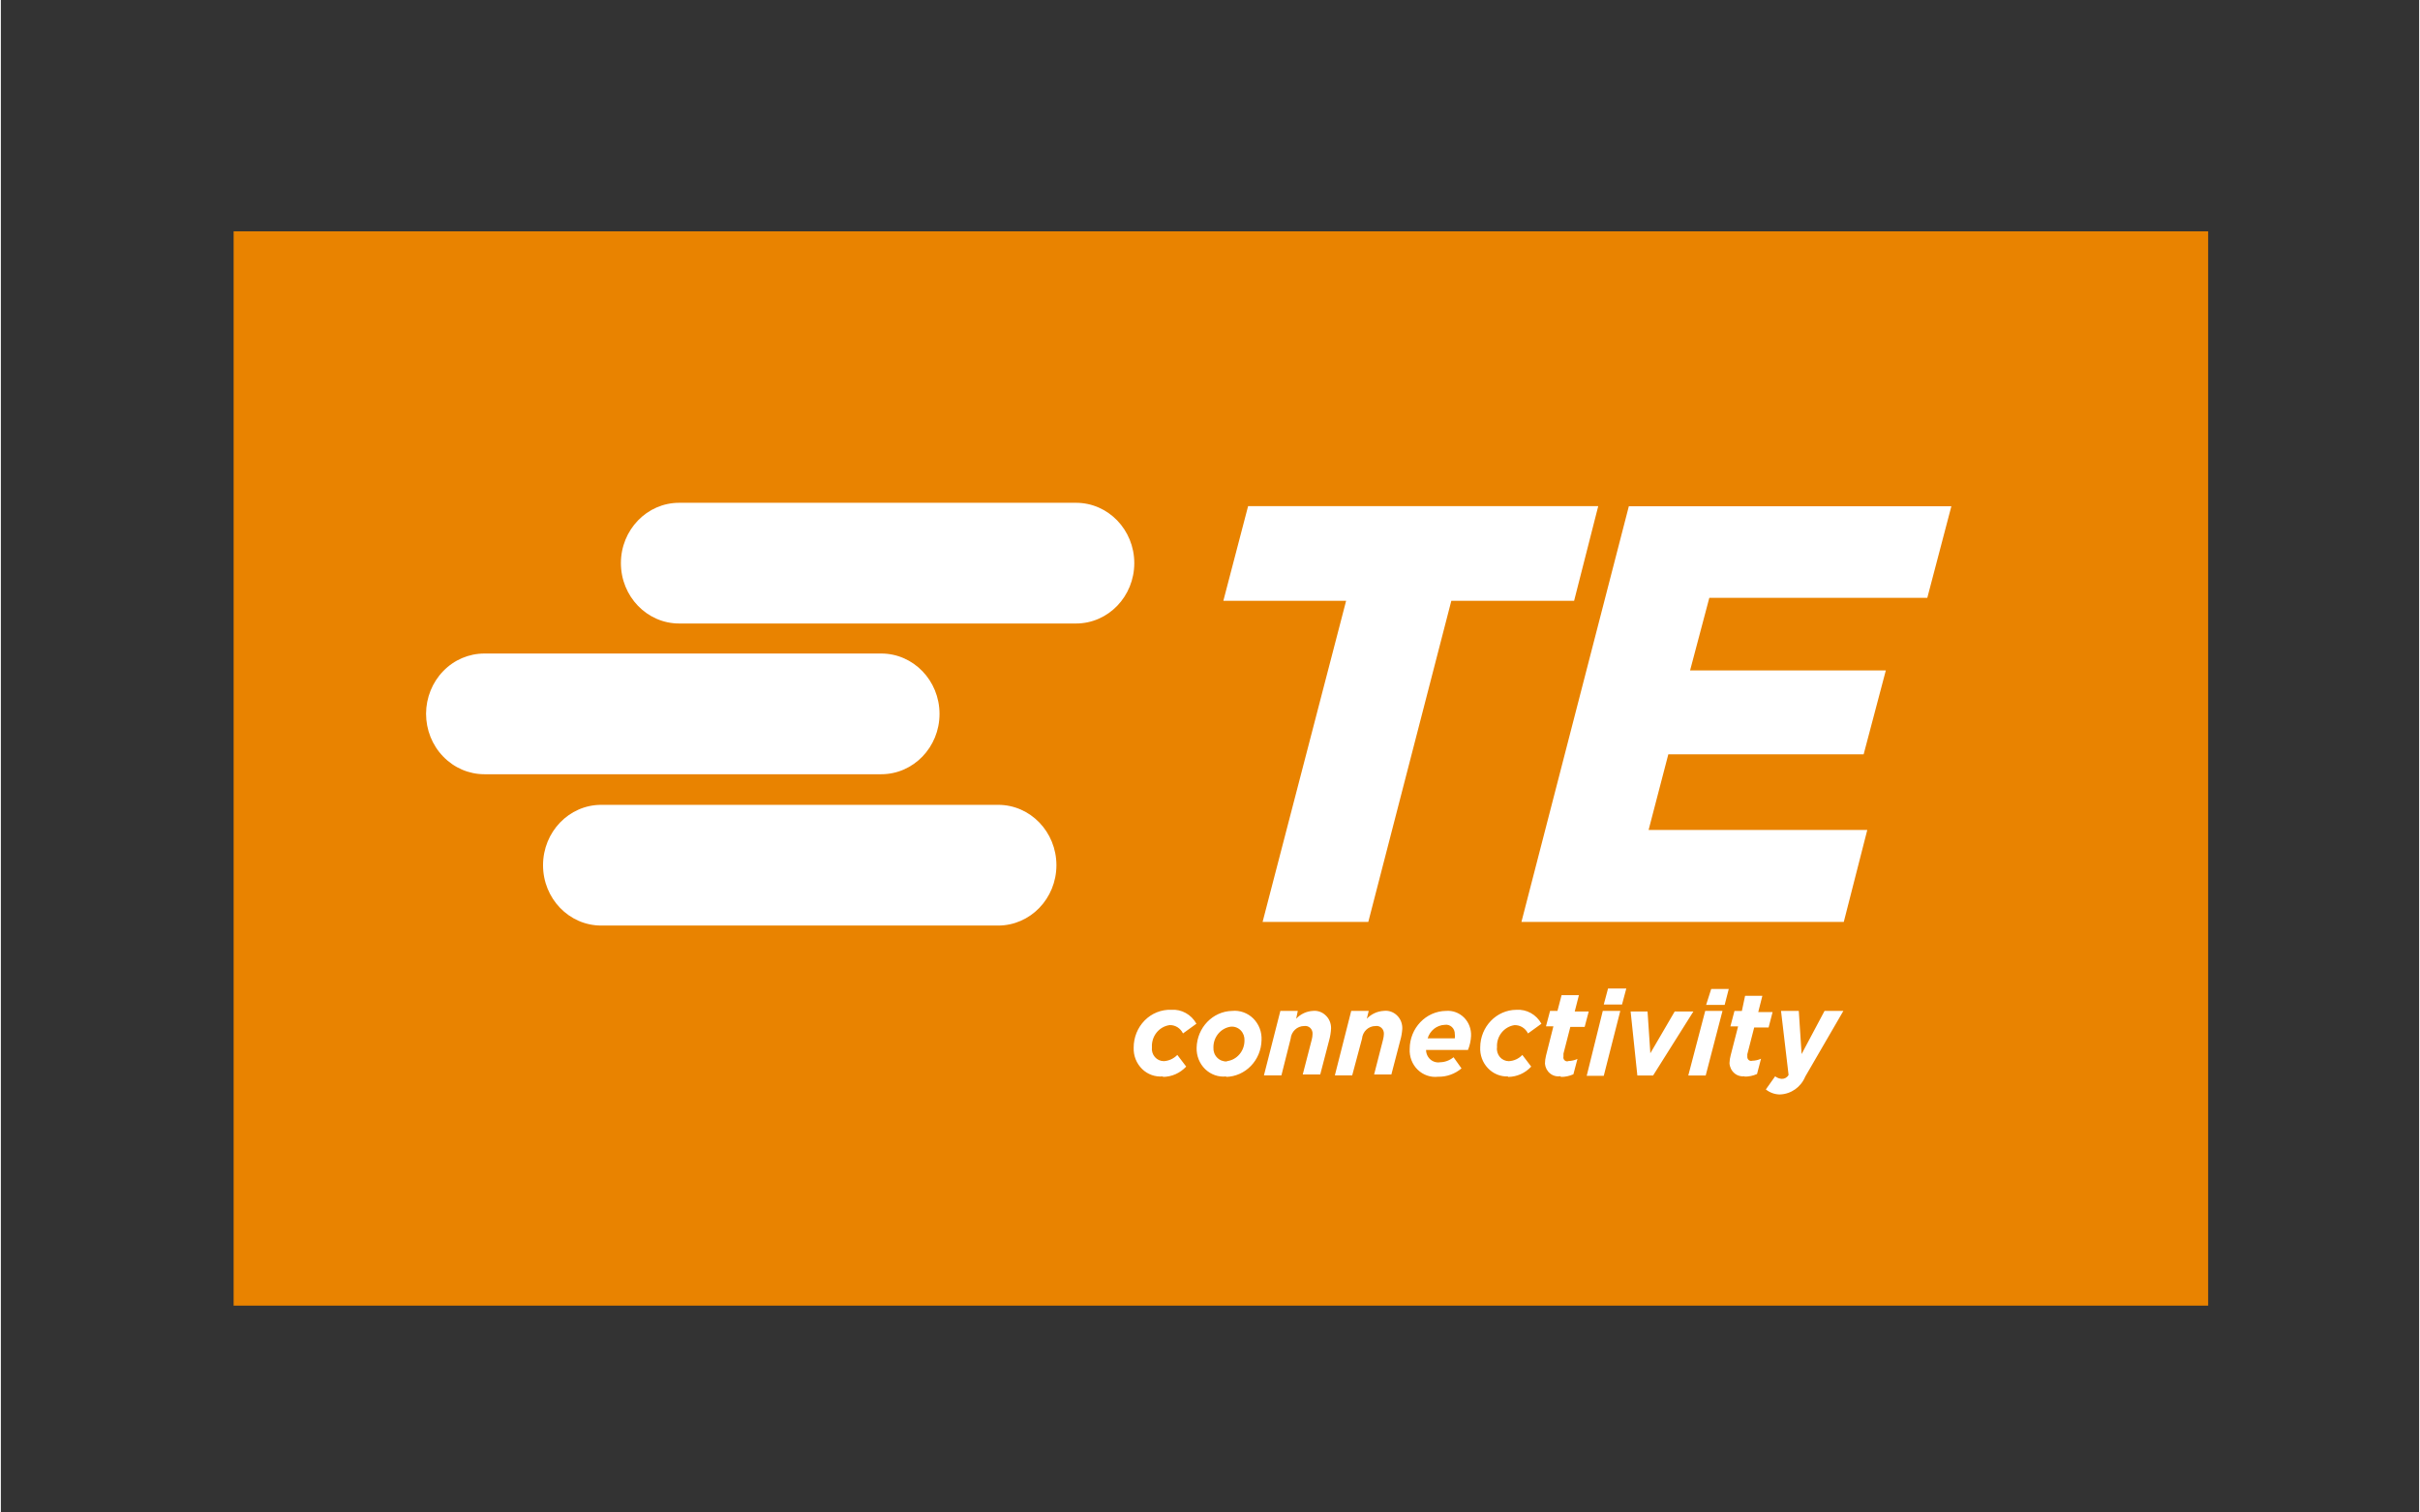
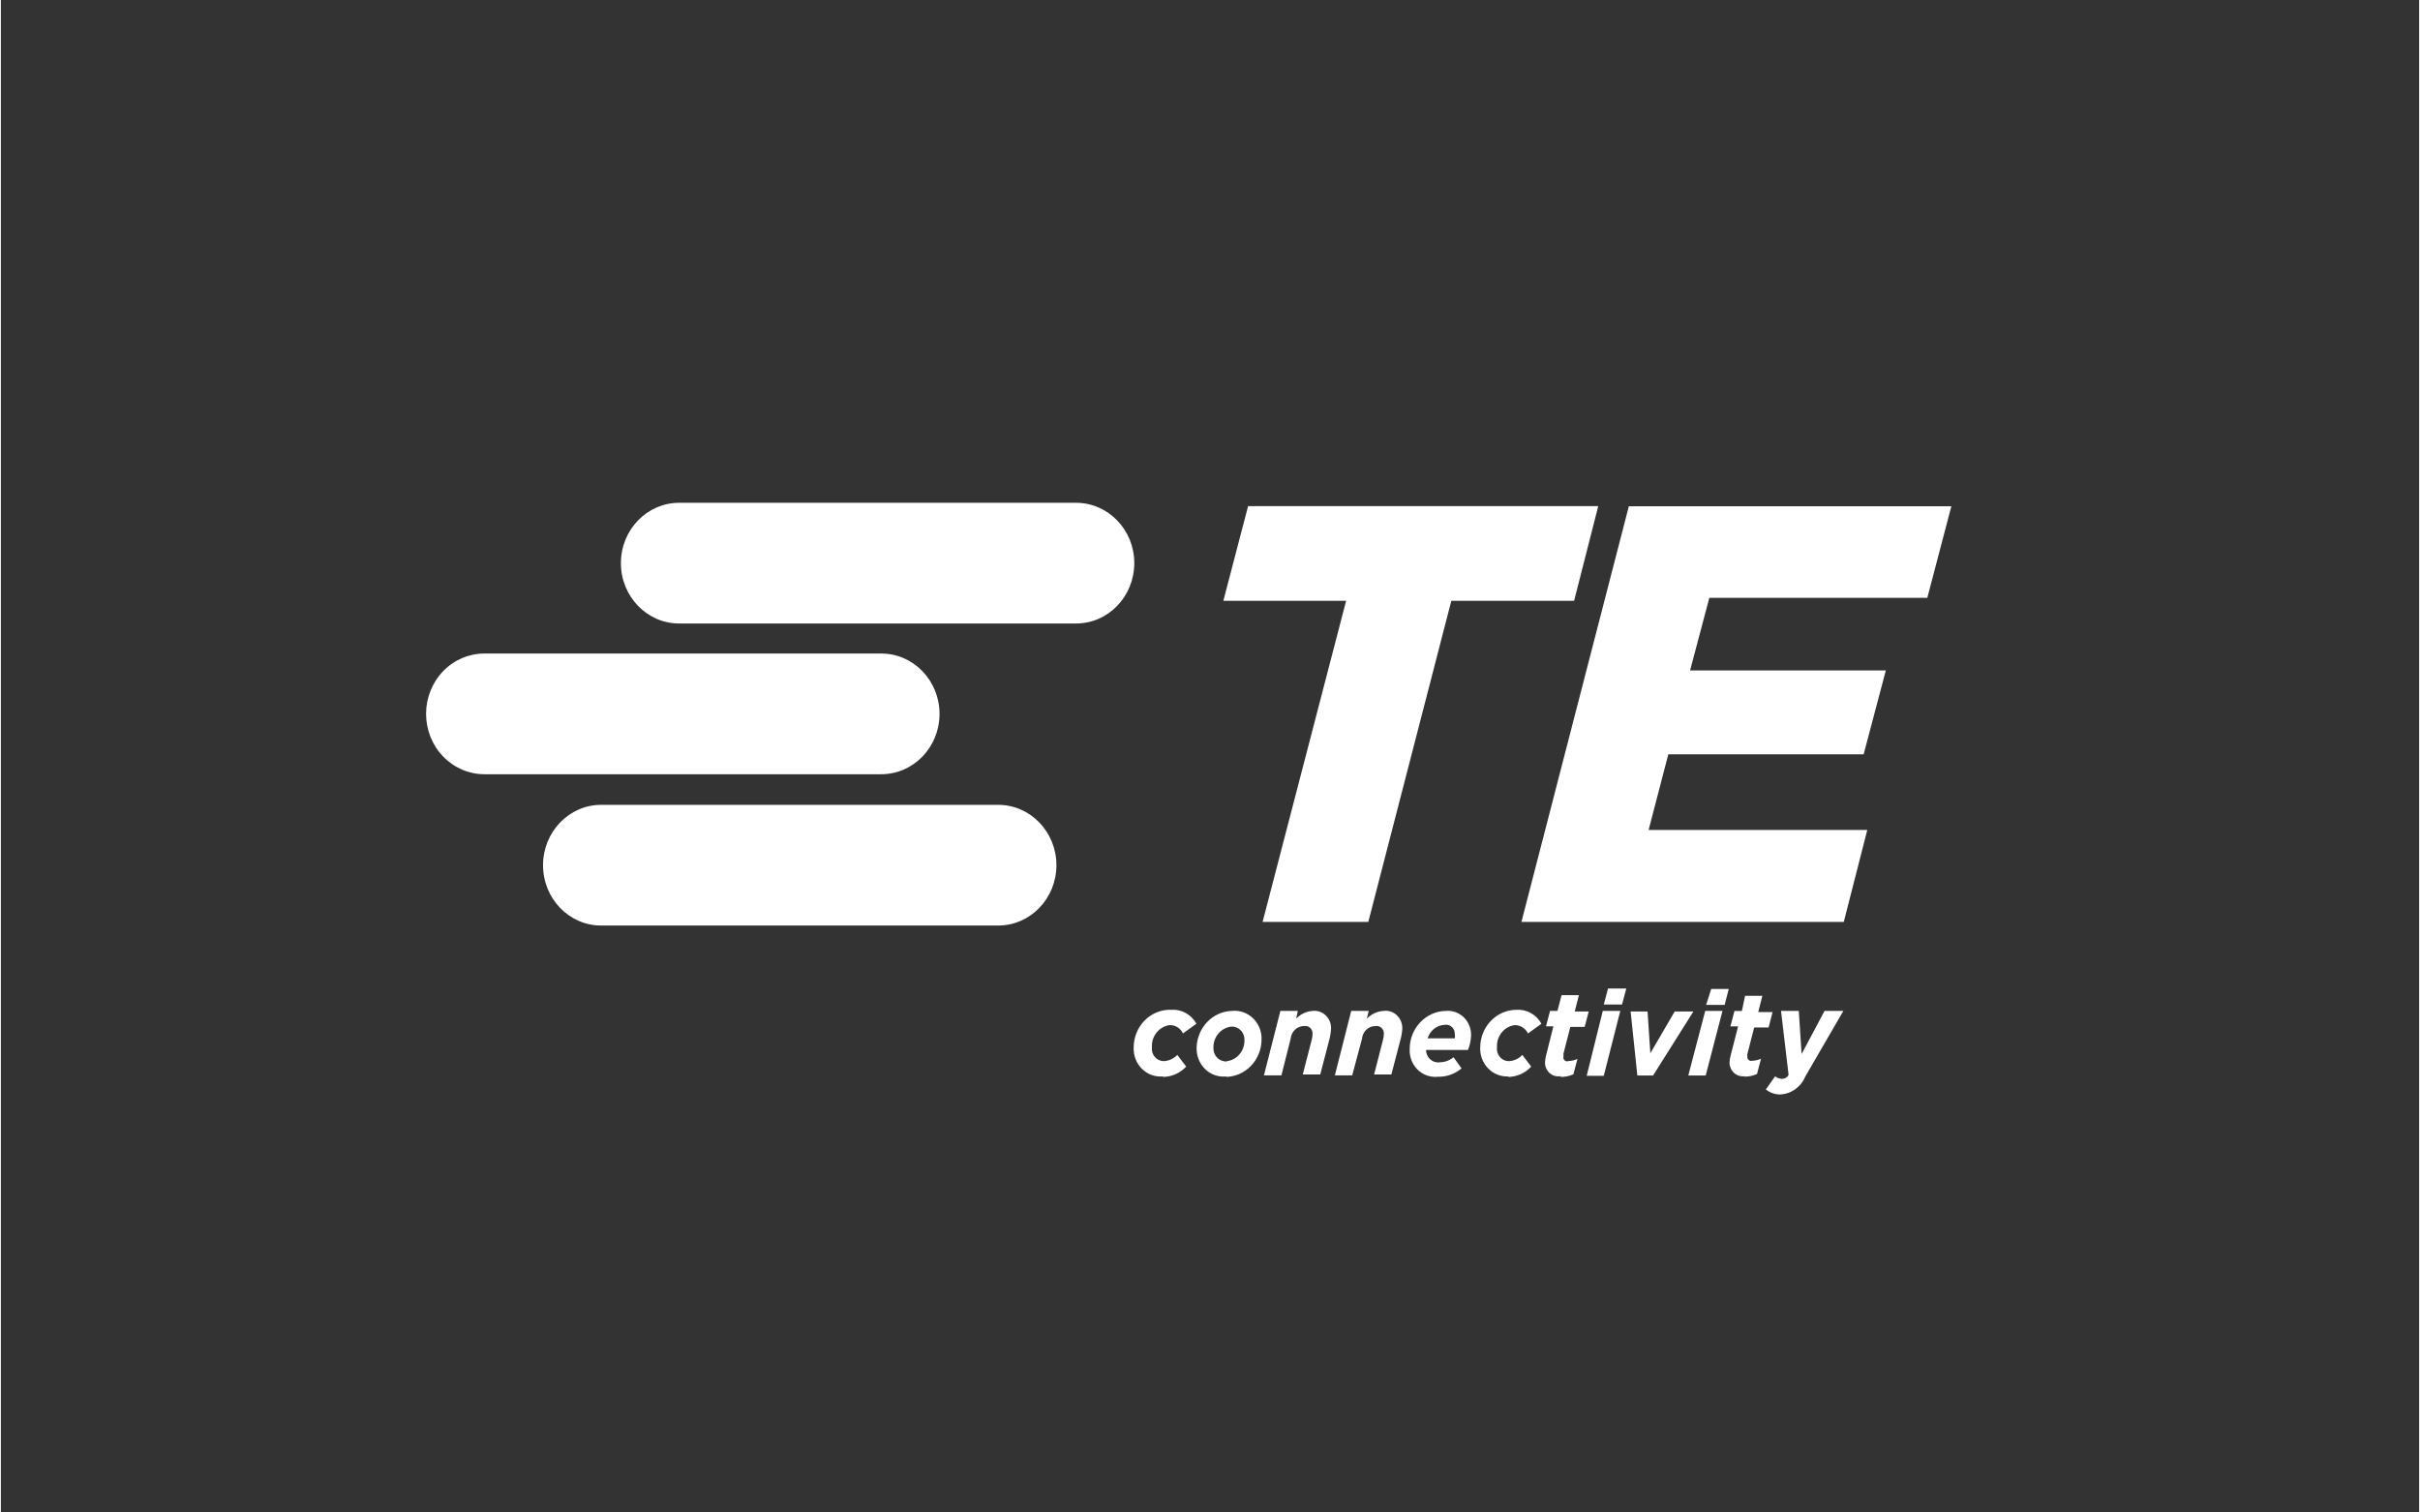
<svg xmlns="http://www.w3.org/2000/svg" xmlns:ns1="http://sodipodi.sourceforge.net/DTD/sodipodi-0.dtd" xmlns:ns2="http://www.inkscape.org/namespaces/inkscape" version="1.1" id="svg3643" width="400" height="250" viewBox="-2.17 -2.17 55.533 34.733" ns1:docname="te-final.svg" ns2:version="1.2.2 (b0a8486541, 2022-12-01, custom)">
  <rect x="-2.17" y="-2.17" width="55.533" height="34.733" fill="#333333" stroke="none" />
  <ns1:namedview pagecolor="#ffffff" bordercolor="#666666" borderopacity="1" objecttolerance="10" gridtolerance="10" guidetolerance="10" ns2:pageopacity="0" ns2:pageshadow="2" ns2:window-width="1842" ns2:window-height="1016" id="namedview6708" showgrid="false" fit-margin-top="50" fit-margin-left="20" fit-margin-right="20" fit-margin-bottom="50" ns2:zoom="0.72880595" ns2:cx="329.30576" ns2:cy="290.2007" ns2:window-x="0" ns2:window-y="0" ns2:window-maximized="1" ns2:current-layer="svg3643" ns2:pagecheckerboard="0" ns2:showpageshadow="2" ns2:deskcolor="#d1d1d1" />
  <defs id="defs3645" />
  <g id="g7257" transform="matrix(0.329,0,0,0.341,3.175,3.142)">
-     <path d="M 0,0 H 137.822 V 72.349 H 0 Z" style="fill:#e98300;fill-opacity:1;fill-rule:nonzero;stroke:none" id="path3601" ns2:connector-curvature="0" />
    <path d="m 58.799,26.411 h -27.7 c -2.246,0 -4.067,-1.821 -4.067,-4.067 0,-2.241 1.821,-4.062 4.067,-4.062 h 27.7 c 2.246,0 4.067,1.821 4.067,4.062 0,2.246 -1.821,4.067 -4.067,4.067 z M 57.431,42.695 c 0,-2.251 -1.821,-4.072 -4.067,-4.072 h -27.705 c -2.246,0 -4.062,1.821 -4.062,4.067 0,2.241 1.816,4.062 4.062,4.062 h 27.705 c 2.241,0 4.062,-1.816 4.067,-4.058 z M 13.432,32.485 c 0,1.08 0.425,2.12 1.191,2.881 0.762,0.766 1.798,1.196 2.881,1.196 h 27.7 c 2.246,0 4.067,-1.821 4.067,-4.062 0,-2.246 -1.821,-4.067 -4.067,-4.067 h -27.7 c -1.079,0 -2.115,0.425 -2.876,1.186 -0.761,0.757 -1.191,1.788 -1.196,2.866 z M 70.81,18.506 69.082,24.883 h 8.569 l -5.83,21.626 h 7.378 L 84.995,24.883 h 8.57 l 1.684,-6.376 H 70.82 Z m 26.578,0 -7.5,28.003 h 22.5 l 1.641,-6.196 H 98.765 L 100.141,35.22 H 113.775 l 1.548,-5.65 H 101.66 l 1.343,-4.888 h 15.215 l 1.68,-6.168 h -22.5 l -0.01,-0.009 z m -32.529,38.438 c 0.615,0 1.201,-0.25 1.63,-0.694 l -0.62,-0.786 c -0.249,0.249 -0.585,0.4 -0.938,0.42 -0.239,0 -0.469,-0.098 -0.63,-0.279 -0.161,-0.18 -0.234,-0.42 -0.205,-0.659 -0.039,-0.743 0.494,-1.386 1.231,-1.489 0.395,-0.015 0.761,0.205 0.938,0.561 l 0.938,-0.655 c -0.361,-0.625 -1.04,-0.986 -1.754,-0.938 -0.693,-0.024 -1.366,0.235 -1.86,0.719 -0.492,0.482 -0.771,1.147 -0.766,1.84 -0.02,0.537 0.195,1.055 0.586,1.426 0.39,0.371 0.922,0.551 1.455,0.502 z m 4.414,0 c 1.353,-0.03 2.446,-1.119 2.475,-2.476 0.03,-0.546 -0.18,-1.074 -0.575,-1.455 -0.396,-0.376 -0.934,-0.566 -1.48,-0.512 -1.353,0.029 -2.441,1.123 -2.476,2.475 -0.019,0.542 0.196,1.07 0.591,1.441 0.395,0.371 0.932,0.556 1.475,0.497 z m 0.054,-1.04 C 69.078,55.918 68.828,55.825 68.648,55.645 68.466,55.469 68.374,55.22 68.389,54.966 c -0.01,-0.714 0.522,-1.319 1.23,-1.406 0.254,-0.015 0.504,0.077 0.679,0.254 0.181,0.18 0.274,0.43 0.259,0.684 0,0.703 -0.522,1.299 -1.22,1.386 z m 2.587,0.938 h 1.221 L 73.779,54.375 c 0.045,-0.484 0.455,-0.855 0.938,-0.855 0.152,-0.024 0.309,0.02 0.425,0.122 0.113,0.102 0.176,0.249 0.166,0.405 0,0.128 -0.02,0.259 -0.054,0.386 l -0.63,2.349 H 75.845 l 0.62,-2.295 c 0.077,-0.264 0.122,-0.537 0.136,-0.815 0.005,-0.333 -0.131,-0.65 -0.376,-0.87 -0.239,-0.225 -0.566,-0.336 -0.897,-0.302 -0.44,0.025 -0.855,0.21 -1.163,0.527 L 74.278,52.5 h -1.216 l -1.147,4.341 z m 4.951,0 H 78.076 L 78.76,54.375 c 0.044,-0.484 0.449,-0.855 0.938,-0.855 0.151,-0.024 0.307,0.02 0.42,0.122 0.117,0.102 0.175,0.249 0.17,0.405 -0.004,0.128 -0.024,0.259 -0.058,0.386 l -0.625,2.349 h 1.205 l 0.621,-2.295 c 0.077,-0.254 0.121,-0.512 0.141,-0.776 0.015,-0.343 -0.117,-0.674 -0.371,-0.909 -0.249,-0.234 -0.591,-0.346 -0.932,-0.302 -0.445,0.025 -0.86,0.21 -1.173,0.527 L 79.229,52.5 h -1.221 z m 6.357,-1.714 h 2.935 c 0.126,-0.299 0.2,-0.616 0.215,-0.938 0.024,-0.465 -0.156,-0.919 -0.489,-1.241 -0.336,-0.321 -0.791,-0.487 -1.255,-0.449 -1.406,0.015 -2.534,1.157 -2.539,2.559 -0.03,0.522 0.171,1.035 0.551,1.396 0.381,0.361 0.904,0.537 1.426,0.479 0.595,0.015 1.176,-0.186 1.64,-0.561 L 85.151,55.62 c -0.269,0.21 -0.595,0.333 -0.938,0.338 -0.244,0.039 -0.497,-0.03 -0.689,-0.196 -0.19,-0.165 -0.297,-0.405 -0.292,-0.654 z m 0.113,-0.752 c 0.151,-0.542 0.64,-0.917 1.201,-0.938 0.18,-0.029 0.361,0.025 0.497,0.146 0.138,0.122 0.21,0.297 0.205,0.484 0.015,0.092 0.015,0.185 0,0.279 h -1.875 l -0.029,0.029 z m 5.625,2.569 c 0.61,-0.005 1.191,-0.254 1.611,-0.694 l -0.62,-0.786 c -0.249,0.254 -0.581,0.4 -0.938,0.42 -0.239,0 -0.469,-0.098 -0.63,-0.279 -0.156,-0.18 -0.234,-0.42 -0.2,-0.659 -0.044,-0.743 0.492,-1.386 1.225,-1.489 0.396,-0.01 0.762,0.21 0.938,0.561 l 0.938,-0.655 c -0.356,-0.625 -1.035,-0.986 -1.752,-0.938 -1.386,0.01 -2.51,1.134 -2.52,2.52 -0.029,0.522 0.166,1.035 0.532,1.406 0.366,0.376 0.874,0.581 1.396,0.561 z m 3.676,0 c 0.304,0.005 0.601,-0.059 0.879,-0.176 l 0.284,-1.035 c -0.195,0.087 -0.405,0.136 -0.62,0.141 -0.092,0.039 -0.2,0.025 -0.274,-0.044 -0.077,-0.064 -0.107,-0.166 -0.083,-0.264 -0.005,-0.064 -0.005,-0.126 0,-0.19 l 0.479,-1.798 h 1 l 0.284,-1.04 H 93.609 l 0.292,-1.099 h -1.211 l -0.287,1.06 h -0.517 l -0.284,1.04 h 0.517 l -0.517,1.978 c -0.044,0.176 -0.072,0.356 -0.072,0.537 0.024,0.259 0.151,0.497 0.361,0.659 0.205,0.161 0.469,0.225 0.728,0.181 l 0.019,0.049 z m 1.808,-0.074 h 1.191 l 1.153,-4.37 H 95.566 Z m 1.191,-4.8 h 1.274 l 0.299,-1.079 h -1.275 z m 2.344,4.78 h 1.099 l 2.812,-4.311 h -1.304 l -1.7,2.812 -0.195,-2.812 h -1.181 z m 3.555,0 h 1.215 l 1.173,-4.35 h -1.206 z m 1.245,-4.755 h 1.294 l 0.287,-1.075 h -1.225 z m 2.67,4.829 c 0.304,0.005 0.606,-0.054 0.884,-0.176 l 0.279,-1.03 c -0.195,0.089 -0.41,0.133 -0.625,0.138 -0.077,0.024 -0.166,0.005 -0.23,-0.045 -0.062,-0.049 -0.102,-0.126 -0.102,-0.205 -0.004,-0.062 -0.004,-0.126 0,-0.19 l 0.479,-1.801 h 1.006 l 0.279,-1.04 h -1.001 l 0.287,-1.094 h -1.206 l -0.224,1.02 h -0.517 l -0.284,1.04 h 0.537 l -0.517,1.944 c -0.049,0.17 -0.079,0.351 -0.084,0.531 0.015,0.264 0.138,0.509 0.343,0.679 0.2,0.166 0.464,0.24 0.728,0.201 l -0.03,0.029 z m 2.495,1.201 c 0.767,-0.029 1.451,-0.494 1.754,-1.201 l 2.661,-4.424 h -1.314 l -1.601,2.905 -0.196,-2.905 h -1.24 l 0.527,4.311 c -0.098,0.171 -0.279,0.269 -0.469,0.264 -0.171,-0.01 -0.331,-0.069 -0.469,-0.171 l -0.649,0.884 c 0.287,0.22 0.634,0.338 0.995,0.338 z" style="fill:#ffffff;fill-opacity:1;fill-rule:nonzero;stroke:none" id="path3611" ns2:connector-curvature="0" />
  </g>
</svg>